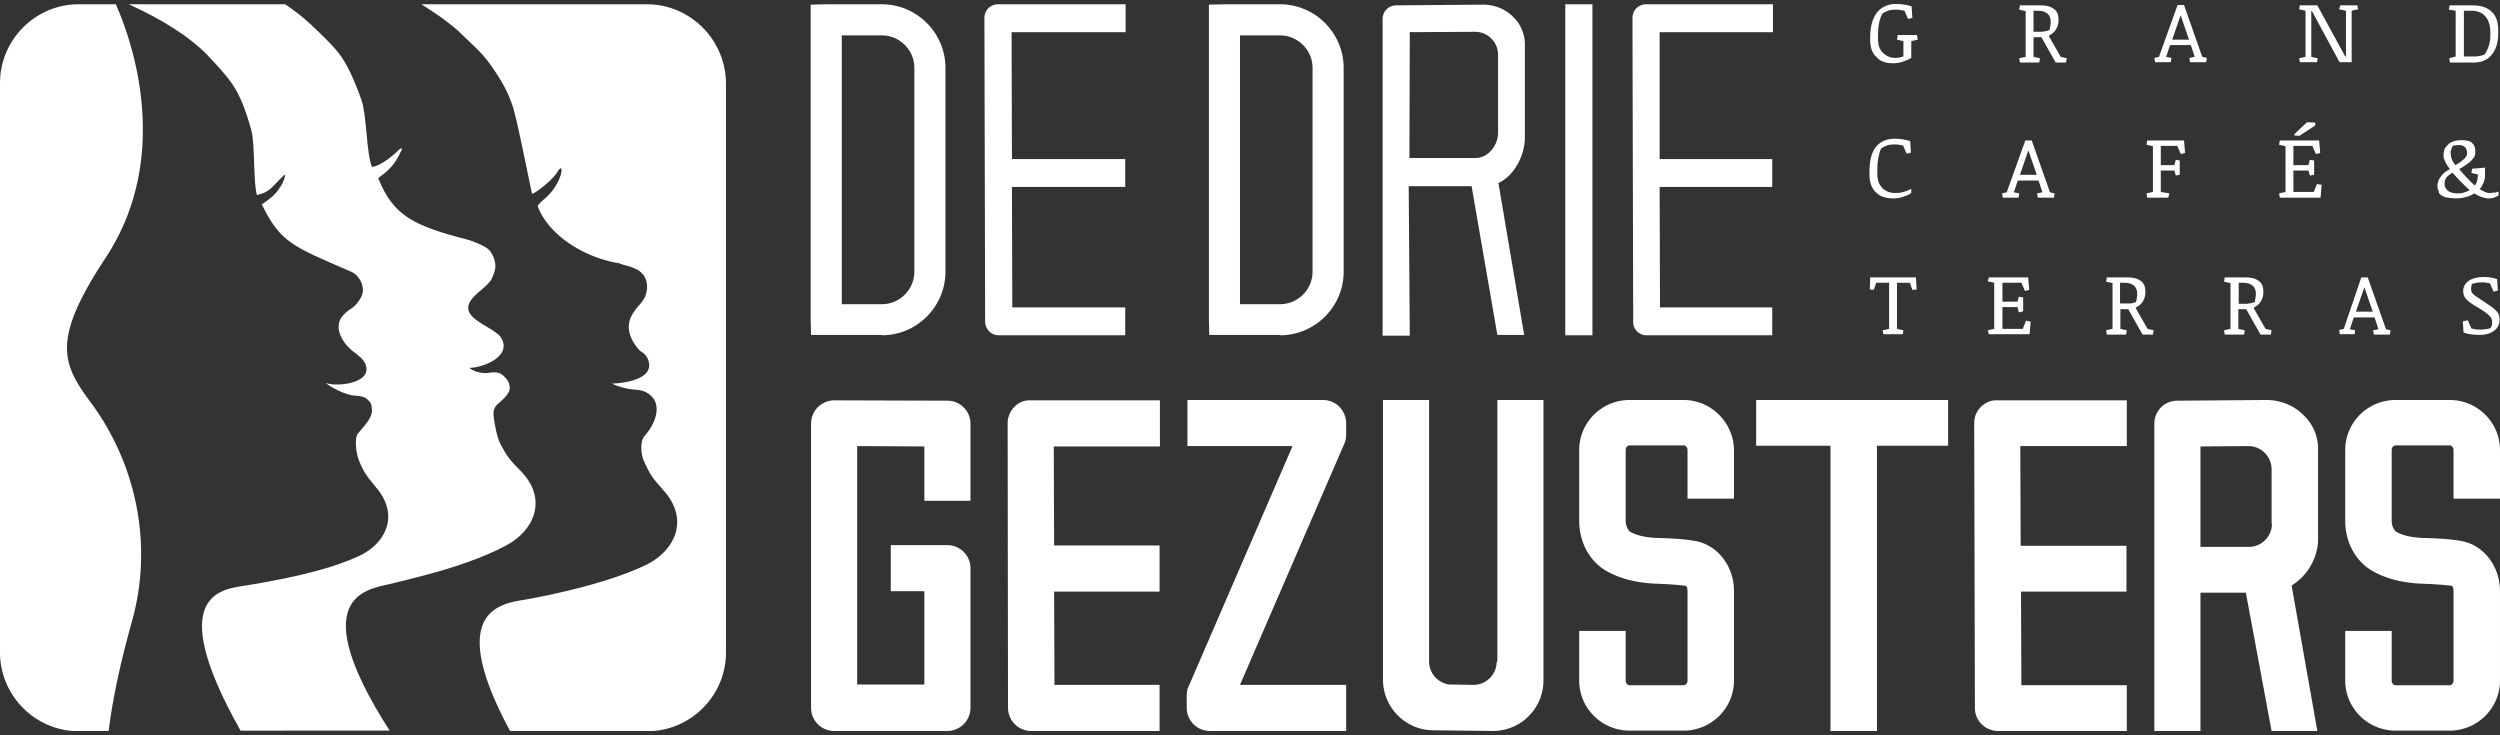
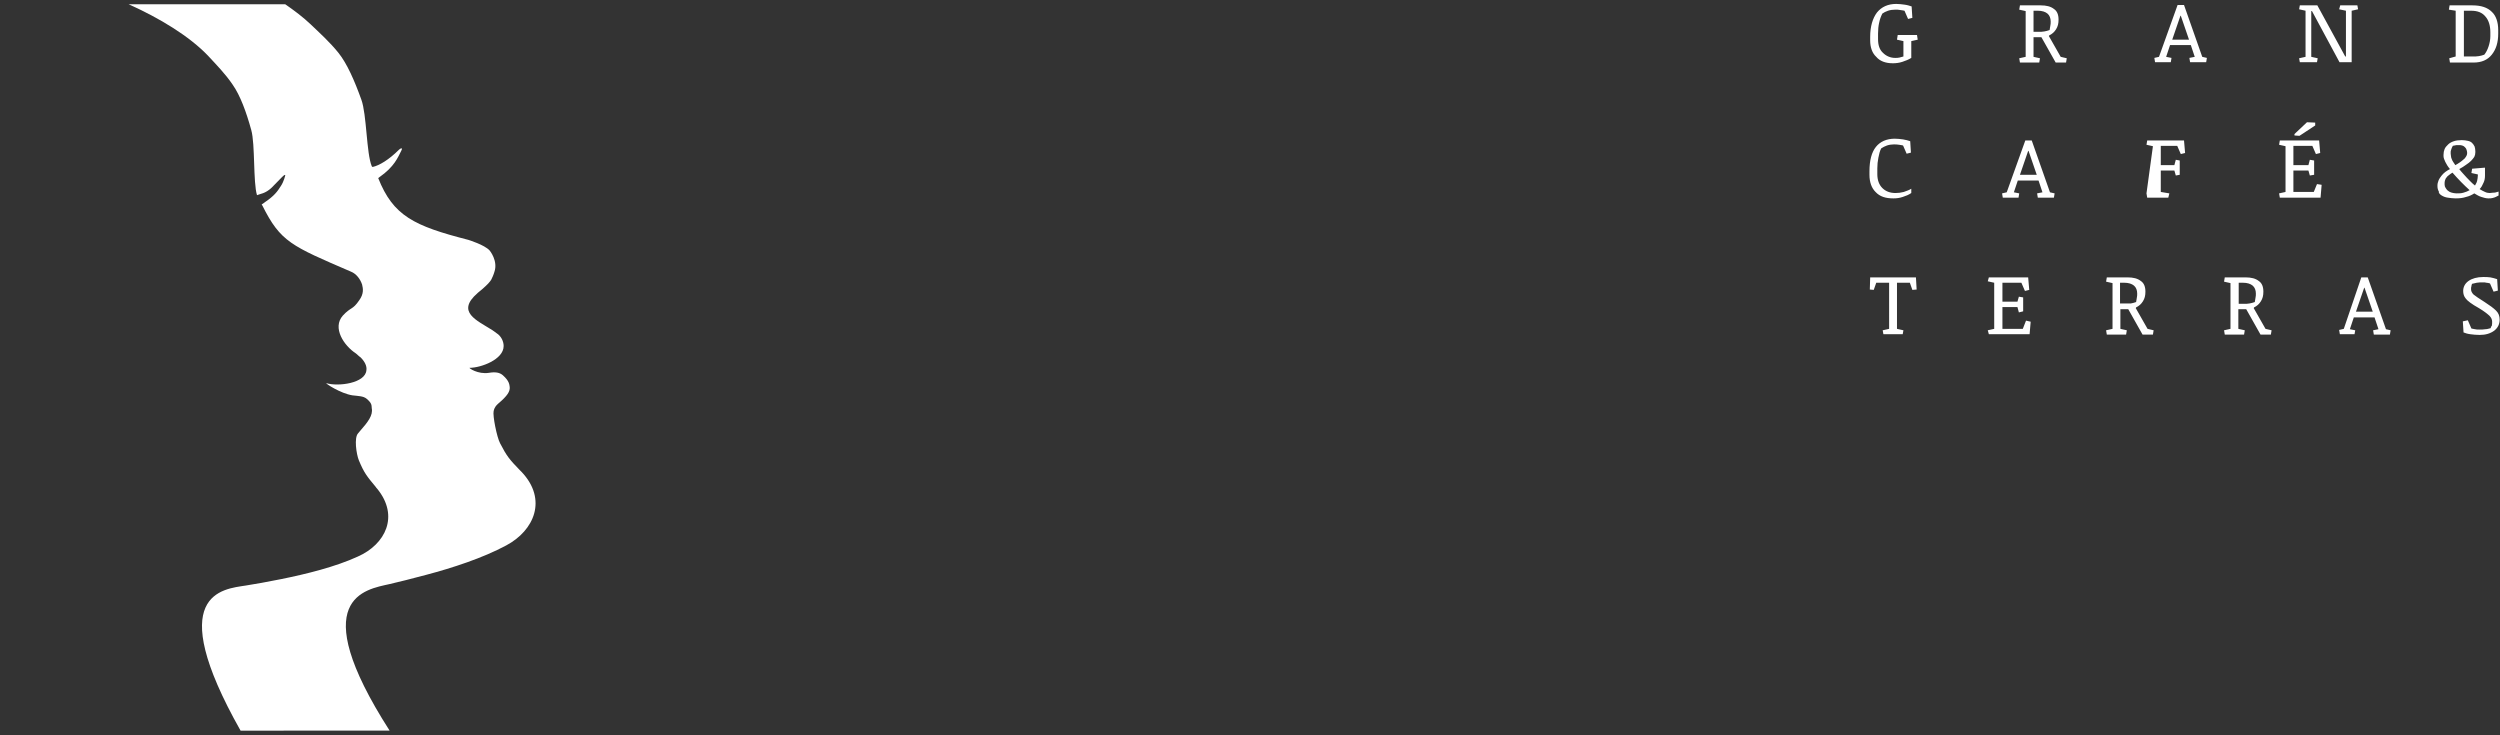
<svg xmlns="http://www.w3.org/2000/svg" id="Layer_1" viewBox="0 0 699.4 205.7">
  <rect x="0" y="0" width="699.4" height="205.7" fill="#333333" stroke="none" />
  <style>.st0{clip-path:url(#SVGID_2_)}.st1{fill:#010202}.st2{fill:#dd0b15}.st3{fill:#ffcf02}.st4{clip-path:url(#SVGID_4_)}.st5{fill:#e20e17}.st6{fill:#fff}.st7{fill:#253786}.st10,.st8,.st9{fill:none;stroke:#ee7613;stroke-width:3;stroke-miterlimit:10}.st10,.st9{stroke:#000;stroke-width:7}.st10{stroke-linecap:round}.st11{clip-path:url(#SVGID_6_)}.st12{fill:#25346c}.st13{fill:#cf172c}</style>
  <path class="st6" d="M141.6 152.6c7.9-4.2 11.6-12.9 4.3-20.6l-.5-.5c-2.8-2.9-3.6-3.8-5.5-7.5-.9-1.7-2.1-7.7-1.8-9 .3-1.3.9-1.7 1.3-2.1 2.6-2.2 3.3-3.4 3.2-4.6-.1-.7-.1-1.7-1.9-3.3-.9-.8-2.1-1-3.9-.7-3.1.5-5.8-1.4-5.4-1.4 3.1 0 9.5-2.3 9.5-6.1 0-1.3-.7-2.8-2-3.6-.3-.2-.8-.6-1.1-.8-4.4-2.8-10.3-5.1-4.2-10.4l.1-.1c1-.8 1.7-1.4 2.2-1.9 1-.9 1.6-1.8 1.6-1.9.6-1.2.8-2 .8-2 1.1-3.1-1.3-6-1.3-6-1.4-1.6-6-3-6-3-15.2-3.9-21-6.7-25.2-17.3.1 0 .2-.1.3-.2 4.3-3 5.2-5.6 6.1-7.3.7-1.3-.3-.7-.6-.4-2.8 2.8-5.5 4.4-7.3 4.8-.2 0-.2-.1-.3-.2-1.5-3.6-1.4-14.5-2.9-18.6-1.9-5.3-4-10.1-6.4-13.1-2.5-3.1-5.2-5.5-7.8-8-2.1-2-4.5-3.8-7.1-5.6H36c8.5 3.8 17 8.9 22.3 14.5 2.3 2.5 4.7 4.9 6.8 8 2.1 3 3.8 7.6 5.2 12.7 1.1 3.9.5 14.7 1.6 18.2.9-.4 2.3-.4 4.1-2.1 2.6-2.6 3.8-4.1 3.8-3.4 0 0-.4 1.7-1.2 2.9-1 1.6-1.9 2.8-4.4 4.5-.4.3-.8.6-1 .7l.2.3c5.1 10.2 8.1 11.3 24.8 18.5 1.5.6 2.6 2.1 3.1 3.6.3 1.2.5 2.6-.8 4.4-1.9 2.8-2.3 1.8-4.6 4.3-3 3.4.3 8.4 3.7 10.6.9.8 1 .9 1.3 1.1 1.1 1.1 1.8 2.4 1.6 3.6-.3 3.6-7.8 4.6-11.2 3.6-.4 0 4 2.9 7.3 3.4 1.7.2 3 .2 3.9.9 1.7 1.4 1.4 2 1.5 2.7.4 2-1.1 3.9-3.3 6.4-.2.2-.3.4-.5.6-1.2 1.2-.5 5.9.2 7.6 1.5 3.6 2.3 4.5 4.7 7.4.1.2.3.4.4.5 6.3 7.7 2.3 15.6-5.4 19-6.3 2.9-14.5 4.9-21.4 6.3-3.9.8-7.4 1.4-9.9 1.8-6.4 1-23.3 2-1.5 40.6H109c-23.9-37.3-6.6-39.5 0-41 2.6-.6 6.2-1.5 10.3-2.6 7.2-1.9 15.8-4.7 22.3-8.2z" />
-   <path class="st6" d="M32.4 1.2H22C9.9 1.2 0 11.1 0 23.3v159.2c0 11.6 9 21.1 20.3 22h10.1c1.3-10.6 4-21.7 6.5-30.6.2-.7.4-1.5.6-2.3 5-20.4.4-42.1-12.1-59-8.1-10.9-11-17.5 4.1-40.4 19.4-29.4 6.6-62.7 2.9-71zM181 1.2h-63.1c1.4.9 4.3 2.8 5.7 3.8 1.9 1.4 4.2 3.2 5.7 4.7 2.6 2.6 5 4.5 7.4 7.7 2.3 3.2 5.3 7.5 6.9 12.9 1.3 4.3 4.3 19.7 5.2 23.7l.1.2c1-.2 5.8-3.9 7.1-6.2 2.1-3.4 1.4 3.7-4 7.9-.5.4-1.2 1.2-1.6 1.7 2.8 7.8 12.5 14.3 22.5 16h.1c.9.3 1.7.6 2.6.8.7.2 1.4.4 2.1.8.1 0 .2.1.3.1.9.4 1.6 1.1 2.2 1.9.5.8.7 1.6.8 2.5.1 1.1-.1 2.2-.5 3.2-.4.9-1 1.7-1.6 2.4-.4.4-.8.9-1.2 1.4l-.1.1h.1c-2.9 3.6-2.1 7.5 1.2 11.2.2.2.5.4.7.5 1.4.9 2.1 2.5 2 3.9-.2 3.9-7.3 4.8-10.3 4.9-.4 0 3 1.5 6.3 1.7 1.8.1 2.9.5 3.9 1.2 1.9 1.5 1.9 2.5 2.1 3.2.4 2.2-.5 5.2-2.8 8-.2.2-.3.4-.5.6-1.3 1.4-1 5.3-.1 7.1 1.7 3.8 2.5 4.8 5.2 7.8.1.2.3.4.5.6 7 8.1 2.8 16.7-5.3 20.6-6.7 3.2-15.5 5.7-22.8 7.4-4.2 1-7.9 1.7-10.6 2.2-6.5 1.1-23 2.5-4.5 36.8h40.1c11.3-.9 20.3-10.4 20.3-22V23.3c-.1-12.2-10-22.1-22.1-22.1zM554.2 113.8c-1.2 1.2-1.9 2.8-1.9 4.5l.2 79.8c0 3.5 2.9 6.4 6.5 6.4h36v-12.8h-29.5l-.1-26.2h29.5v-12.8h-29.6l-.1-27.9H595V112h-36.3c-1.6-.1-3.3.6-4.5 1.8zM283.8 113.8c-1.2 1.2-1.9 2.9-1.9 4.6l.1 79.6c0 3.6 2.9 6.5 6.5 6.5h35.9v-12.9H295l-.1-26.1h29.5v-12.9h-29.5l-.1-27.7h29.7V112h-36.2c-1.7-.1-3.3.6-4.5 1.8zM265.1 112.1l-31.7-.1c-1.7 0-3.3.7-4.6 1.9-1.2 1.2-1.9 2.9-1.9 4.6V198c0 3.6 2.9 6.5 6.5 6.5H265c3.6 0 6.5-2.9 6.5-6.5v-39c0-3.6-2.9-6.5-6.5-6.5h-15.8v12.9h9.4v26.1h-18.8v-66.7l18.8.1v15.2h12.9v-21.6c0-3.5-2.9-6.4-6.4-6.4zM370.1 111.9h-37.9v12.9h29.4l-29.1 67.3c-.4.8-.5 1.7-.5 2.6v3.3c0 3.6 2.9 6.5 6.5 6.5h38.1v-12.9h-29.7l29.2-67.5c.4-.8.5-1.7.5-2.6v-3.1c0-1.7-.7-3.4-1.9-4.6a6.42 6.42 0 0 0-4.6-1.9zM699.4 139.5v-13.6c0-7.7-6.3-14-14.1-14h-15.1c-7.8 0-14.1 6.3-14.1 14v19.8c0 6.2 3.1 11.7 8.1 14.3 3.9 2.1 8.4 3.1 13.5 3.3 3.1.1 5.9.3 8.3.6.2.2.4.8.4 1.5v25c0 .7-.5 1.3-1.1 1.3h-15.1c-.6 0-1.1-.6-1.1-1.3v-13.9h-13v13.9c0 7.7 6.3 14 14.1 14h15.1c7.8 0 14.1-6.3 14.1-14v-25c0-7.1-4.7-13.1-11.1-14.1-3-.5-6.4-.7-10.3-.8-3-.1-5.6-.6-7.6-1.7-.5-.3-1.3-1.5-1.3-3.1v-19.8c0-.7.5-1.3 1.1-1.3h15.1c.6 0 1.1.6 1.1 1.3v13.6h13zM471 111.9h-15.1c-7.8 0-14.1 6.3-14.1 14v19.8c0 6.2 3.1 11.7 8.1 14.3 3.9 2.1 8.4 3.1 13.5 3.3 3.1.1 5.9.3 8.3.6.2.2.4.8.4 1.5v25c0 .7-.5 1.3-1.1 1.3h-15.1c-.6 0-1.1-.6-1.1-1.3v-13.9h-13v13.9c0 7.7 6.3 14 14.1 14H471c7.8 0 14.1-6.3 14.1-14v-25c0-7.1-4.7-13.1-11.1-14.1-3-.5-6.4-.7-10.3-.8-3-.1-5.6-.6-7.6-1.7-.5-.3-1.3-1.5-1.3-3.1v-19.8c0-.7.5-1.3 1.1-1.3H471c.6 0 1.1.6 1.1 1.3v13.6h13v-13.6c-.1-7.7-6.4-14-14.1-14zM491.3 124.7h20.8v79.8h13v-79.8H545v-12.8h-53.7zM418.7 185.1c0 3.6-2.9 6.5-6.5 6.5l-6.7-.1c-3.2-.4-5.7-3.1-5.7-6.5v-73.1h-12.9v78.2c0 7.8 6.3 14.2 14.1 14.2l16.4.2h.2c3.7 0 7.3-1.4 9.9-4 2.8-2.7 4.3-6.3 4.3-10.2v-78.4h-12.9v73.2zM634 111.9l-24.9.2c-3.6 0-6.4 2.9-6.4 6.4v86h12.9v-38.7h12.7l7.2 38.7h12.8l-7.2-40.7c4.6-2.8 7.4-8 7.4-12.9v-25.4c0-3.5-1.4-6.8-4-9.3-2.7-2.8-6.6-4.3-10.5-4.3zm1.6 34.6c0 3.6-2.9 6.5-6.5 6.5h-13.5v-28.1l13.4-.1c3.6 0 6.5 2.9 6.5 6.5v15.2zM314.8 86h-31.6l-.1-33.7h31.7v-7.8h-31.7L283 9h31.9V1.2h-35.7c-1 0-2 .4-2.7 1.1-.7.7-1.1 1.7-1.1 2.8l.2 84.8c0 2.2 1.7 3.9 3.8 3.9h35.4V86zM460.6 93.8h35.2V86h-31.4l-.1-33.7h31.5v-7.8h-31.5V9H496V1.2h-35.5c-1 0-2 .4-2.7 1.1-.7.7-1.1 1.7-1.1 2.8l.2 84.8c-.1 2.1 1.6 3.9 3.7 3.9zM437.9 1.2h7.6v92.6h-7.6zM394.1 52.1h17.6l7.2 41.6h7.5l-7.2-42.5c4.6-2.1 7.4-8 7.4-12.7V12.4c0-2.9-1.2-5.7-3.3-7.7-2.2-2.2-5.2-3.4-8.4-3.4h.1l-24.4.2c-2.1 0-3.8 1.7-3.8 3.8v88.6h7.6l-.3-41.8zm.3-43.1l18.3-.1c3.5 0 6.4 2.9 6.4 6.4v22c-.1 3.5-2.8 6.9-6.3 6.9h-18.5l.1-35.2zM246.7 93.8c9.8 0 17.8-8 17.8-17.8V19c0-9.8-8-17.8-17.8-17.8h-15.4l-4.5.1v88l.1 4.4h19.8zM235.5 9.9h11.2c5 0 9.1 4.1 9.1 9.1v57c0 5-4.1 9.1-9.1 9.1h-11.2V9.9zM358.1 93.8c9.8 0 17.8-8 17.8-17.8V19c0-9.8-8-17.8-17.8-17.8h-15.4l-4.5.1v88l.1 4.4h19.8zM346.9 9.9h11.2c5 0 9.1 4.1 9.1 9.1v57c0 5-4.1 9.1-9.1 9.1h-11.2V9.9z" />
  <g>
-     <path class="st6" d="M529.5 17.7c.9 0 1.8-.1 2.7-.4.9-.3 1.7-.6 2.5-1.1v-4.7l1.8-.4-.2-1.3h-5.4l-.2 1.3 1.8.4v4.3c-.4.1-.7.2-1.1.3-.4.1-.8.1-1.2.1-1.3 0-2.5-.5-3.4-1.4-1-.9-1.4-2.2-1.4-3.9V9.4c0-1.1.1-2.1.3-3 .2-1 .5-1.8.9-2.6.4-.3 1-.6 1.6-.8.6-.2 1.3-.3 2-.3.5 0 1 0 1.4.1.5.1.9.1 1.2.2l1 2.3L535 5l-.2-3.2c-.6-.2-1.2-.4-2-.5-.8-.1-1.5-.2-2.3-.2-2.3 0-4.1.8-5.4 2.4-1.2 1.6-1.9 3.9-1.9 6.8v1c0 2 .6 3.6 1.7 4.6 1 1.2 2.6 1.8 4.6 1.8zM564.9 16.3l.2 1.2h5.4l.2-1.2-1.8-.4v-5.5h2.2l4 7.1h2.9l.2-1.2-1.7-.4-3.3-5.8.1-.2c.8-.4 1.4-.9 1.9-1.7.5-.8.7-1.6.7-2.7 0-1.4-.4-2.4-1.3-3-.9-.7-2.1-1-3.7-1h-5.8l-.2 1.2 1.8.4v12.8l-1.8.4zm4-13.3h1.2c1.2 0 2.1.3 2.7.8.6.5.9 1.3.9 2.2 0 .4 0 .8-.1 1.2-.1.4-.1.8-.2 1.2-.5.2-1 .3-1.5.4-.5.1-1 .1-1.5.1h-1.5V3zM607.3 17.4l.2-1.2-1.5-.3 1.1-3.3h5.8l1.1 3.3-1.5.3.2 1.2h4.5l.2-1.2-1.3-.3L611 1.4h-1.8L604 15.9l-1.3.3.2 1.2h4.4zm2.7-13h.1l2.3 6.7h-4.7l2.3-6.7zM643.2 16.3l.2 1.1h4.8l.2-1.1-1.8-.4V3.1h.2l7.7 14.3h3.4V3l1.8-.4-.2-1.1h-4.8l-.3 1.1 1.9.4v12.8h-.2l-7.8-14.3h-4.9l-.2 1.1 1.8.4v12.9zM685.2 16.3l.2 1.2h6.6c2.2 0 3.9-.7 5.1-2.2 1.2-1.5 1.8-3.4 1.8-5.9v-1c0-2.2-.6-4-1.8-5.1-1.2-1.2-3-1.8-5.4-1.8h-6.4l-.2 1.2 1.9.3v12.8l-1.8.5zm4-13.3h2.1c1.8 0 3.1.5 4 1.6.9 1 1.4 2.5 1.4 4.4v1.1c0 1-.2 2-.5 2.9-.3.9-.7 1.7-1.2 2.3-.5.2-1 .3-1.5.4-.6.1-1.1.1-1.7.1h-2.5V3zM529.7 55.5c.9 0 1.7-.1 2.6-.4.9-.3 1.7-.6 2.4-1.1v-1.2c-.6.4-1.3.6-2.1.9-.8.2-1.5.3-2.3.3-1.6 0-2.8-.5-3.7-1.4-.9-.9-1.4-2.2-1.4-3.9v-1.6c0-1 .1-2 .3-3 .2-1 .4-1.9.8-2.6.5-.3 1-.6 1.6-.8.6-.2 1.3-.3 1.9-.3.5 0 1 0 1.5.1s.8.1 1.1.2l1 2.3 1.2-.3-.2-3.2c-.6-.2-1.3-.4-2-.5-.8-.1-1.5-.2-2.3-.2-2.3 0-4.1.8-5.3 2.3-1.2 1.5-1.8 3.8-1.8 6.8v1c0 2.1.6 3.7 1.7 4.8 1.2 1.3 2.8 1.8 5 1.8zM564.7 55.3l.2-1.2-1.5-.3 1.1-3.3h5.8l1.1 3.3-1.5.3.2 1.2h4.5l.2-1.2-1.3-.3-5.1-14.5h-1.8l-5.2 14.5-1.3.3.2 1.2h4.4zm2.7-13.1h.1l2.3 6.7h-4.7l2.3-6.7zM600.5 54.1l.2 1.2h5.9l.3-1.2-2.4-.4v-6h3.8l.4 1.4 1.1-.2v-4l-1.1-.2-.4 1.5h-3.8v-5.4h4.6l1 2.3 1.2-.3-.3-3.5h-10.3l-.2 1.2 1.8.4v12.8zM647.7 35.1v-.8l-2.3-.1-3.5 3.3v.4l1.4.1zM637.6 54.1l.2 1.2h11.4l.3-3.6-1.3-.2-.9 2.2h-5.7v-6h4.2l.4 1.4 1.2-.2v-4l-1.2-.2-.4 1.5h-4.2v-5.4h5.3l1 2.3 1.2-.3-.3-3.5h-11l-.2 1.2 1.8.4v12.8zM683.1 54.7c.5.3 1 .5 1.7.6.7.1 1.4.2 2.2.2 1.1 0 2-.1 2.9-.4.9-.2 1.7-.6 2.3-1 .7.4 1.3.8 2 1 .6.2 1.3.4 1.9.4.5 0 .9 0 1.2-.1.4-.1.7-.2.9-.3.3-.1.5-.3.8-.4v-1.1c-.2.1-.5.1-.7.2-.2.1-.5.1-.8.1-.3 0-.6.1-1 .1s-.9-.1-1.3-.3c-.5-.2-1-.5-1.5-.8.5-.5.8-1.1 1.1-1.8.3-.6.4-1.3.4-2v-2.2l-3.6.3-.2 1.2 1.8.4v.3c0 .5-.1 1-.2 1.5s-.4.9-.6 1.3c-.8-.6-1.5-1.4-2.3-2.2-.7-.8-1.5-1.6-2.1-2.4.7-.4 1.4-.8 1.9-1.2.6-.4 1-.7 1.4-1.1.4-.4.7-.8.9-1.1.2-.4.3-.8.3-1.3v-.3c0-.5-.1-.9-.2-1.3-.2-.4-.4-.7-.7-1-.3-.3-.7-.5-1.2-.6-.5-.1-1-.2-1.7-.2-.8 0-1.6.1-2.2.3-.6.2-1.2.5-1.6.9-.4.4-.8.8-1 1.3-.2.5-.3 1-.3 1.6v.4c0 .4.2 1 .5 1.6.3.6.7 1.3 1.3 2-.4.2-.9.5-1.3.8-.4.3-.8.7-1.1 1.1-.3.4-.6.8-.8 1.3-.2.5-.3.9-.3 1.5s.1 1.1.4 1.6c-.1.4.3.8.8 1.1zm2.5-12c0-.3 0-.5.1-.7.1-.2.1-.4.2-.6l.3-.6c.1 0 .3-.1.5-.1s.3-.1.5-.1h.7c.3 0 .6 0 .9.1.3.1.5.2.7.4.2.2.4.4.5.7.1.3.2.6.2.9v.2c0 .3-.1.6-.3.9-.2.3-.4.6-.7.8-.3.3-.6.5-1 .8-.4.3-.8.5-1.3.8l-.6-.9c-.2-.3-.3-.5-.4-.8-.1-.2-.2-.5-.2-.7 0-.3-.1-.5-.1-.8v-.3zm-1.7 8.7c0-.3 0-.6.1-.9.1-.3.2-.6.4-.8.2-.3.4-.5.7-.7.3-.2.6-.5 1-.7.8.9 1.6 1.8 2.4 2.6.8.8 1.6 1.6 2.4 2.3-.5.3-1 .5-1.7.7-.6.2-1.3.2-2 .2-.4 0-.9-.1-1.3-.2s-.8-.3-1-.5c-.3-.2-.5-.5-.7-.8-.2-.3-.3-.6-.3-1v-.2zM524.9 79.1h3.6V92l-1.8.4.2 1.1h5.4l.2-1.1-1.8-.4V79.1h3.6l.7 2 1.2-.1-.2-3.4h-12.8l-.1 3.4 1.1.1zM556.1 92.4l.3 1.1h11.4l.3-3.5-1.3-.3-.9 2.3h-5.7v-6.1h4.2l.4 1.5 1.2-.3v-3.9l-1.2-.2-.4 1.4h-4.2v-5.3h5.3l1 2.3 1.2-.3-.3-3.5h-11l-.3 1.1 1.8.4V92zM597.5 86.2l.1-.2c.8-.4 1.4-.9 1.9-1.7.5-.8.7-1.6.7-2.7 0-1.4-.4-2.4-1.3-3-.9-.7-2.1-1-3.7-1h-5.8l-.2 1.2 1.8.4V92l-1.8.4.2 1.2h5.4l.2-1.2-1.8-.4v-5.5h2.2l4 7.1h2.9l.2-1.2-1.7-.4-3.3-5.8zm-2.9-1.3h-1.5v-5.8h1.2c1.2 0 2.1.3 2.7.8.6.5.9 1.3.9 2.2 0 .4 0 .8-.1 1.2-.1.4-.1.8-.2 1.2-.5.2-1 .3-1.5.4h-1.5zM622.2 92.4l.2 1.2h5.4l.2-1.2-1.8-.4v-5.5h2.2l4 7.1h2.9l.2-1.2-1.7-.4-3.3-5.8.1-.2c.8-.4 1.4-.9 1.9-1.7.5-.8.7-1.6.7-2.7 0-1.4-.4-2.4-1.3-3-.9-.7-2.1-1-3.7-1h-5.8l-.2 1.2 1.8.4V92l-1.8.4zm4.1-13.3h1.2c1.2 0 2.1.3 2.7.8.6.5.9 1.3.9 2.2 0 .4 0 .8-.1 1.2-.1.4-.1.8-.2 1.2-.5.2-1 .3-1.5.4-.5.1-1 .1-1.5.1h-1.5v-5.9zM658.9 92.4l-1.5-.3 1.1-3.3h5.8l1.1 3.3-1.5.3.2 1.2h4.5l.2-1.2-1.3-.3-5.1-14.5h-1.8L655.7 92l-1.3.3.2 1.2h4.1l.2-1.1zm2.5-11.9h.1l2.3 6.7h-4.7l2.3-6.7zM696.8 91.8c-.5.1-.9.3-1.5.3-.5.1-1.1.1-1.7.1-.4 0-.9 0-1.2-.1-.4-.1-.7-.1-1-.2l-1-2.3-1.4.3.2 3.1c.5.2 1.1.4 1.9.5.8.1 1.6.2 2.6.2 1.7 0 3-.4 4.1-1.2 1-.8 1.5-1.8 1.5-3.1 0-1-.3-1.8-1-2.5s-1.8-1.5-3.2-2.4c-1.6-1-2.6-1.7-3.1-2.1-.5-.5-.7-1-.7-1.5 0-.3 0-.6.1-.8 0-.3.1-.5.2-.7.4-.1.8-.2 1.3-.3.5-.1 1.1-.1 1.7-.1.4 0 .7 0 1 .1.3 0 .7.1 1 .2l1 2.3 1.2-.3-.2-3.2c-.6-.2-1.3-.4-1.9-.5-.7-.1-1.3-.1-2-.1-1.7 0-3.1.4-4.1 1.1-1 .7-1.5 1.7-1.5 2.8 0 .8.2 1.5.7 2.1.4.6 1.7 1.6 3.7 2.7 1.5.9 2.5 1.7 3 2.2.5.5.7 1.1.7 1.6 0 .4 0 .8-.1 1.2-.2.1-.3.4-.3.6z" />
+     <path class="st6" d="M529.5 17.7c.9 0 1.8-.1 2.7-.4.9-.3 1.7-.6 2.5-1.1v-4.7l1.8-.4-.2-1.3h-5.4l-.2 1.3 1.8.4v4.3c-.4.1-.7.2-1.1.3-.4.1-.8.1-1.2.1-1.3 0-2.5-.5-3.4-1.4-1-.9-1.4-2.2-1.4-3.9V9.4c0-1.1.1-2.1.3-3 .2-1 .5-1.8.9-2.6.4-.3 1-.6 1.6-.8.6-.2 1.3-.3 2-.3.5 0 1 0 1.4.1.5.1.9.1 1.2.2l1 2.3L535 5l-.2-3.2c-.6-.2-1.2-.4-2-.5-.8-.1-1.5-.2-2.3-.2-2.3 0-4.1.8-5.4 2.4-1.2 1.6-1.9 3.9-1.9 6.8v1c0 2 .6 3.6 1.7 4.6 1 1.2 2.6 1.8 4.6 1.8zM564.9 16.3l.2 1.2h5.4l.2-1.2-1.8-.4v-5.5h2.2l4 7.1h2.9l.2-1.2-1.7-.4-3.3-5.8.1-.2c.8-.4 1.4-.9 1.9-1.7.5-.8.7-1.6.7-2.7 0-1.4-.4-2.4-1.3-3-.9-.7-2.1-1-3.7-1h-5.8l-.2 1.2 1.8.4v12.8l-1.8.4zm4-13.3h1.2c1.2 0 2.1.3 2.7.8.6.5.9 1.3.9 2.2 0 .4 0 .8-.1 1.2-.1.4-.1.8-.2 1.2-.5.2-1 .3-1.5.4-.5.1-1 .1-1.5.1h-1.5V3zM607.3 17.4l.2-1.2-1.5-.3 1.1-3.3h5.8l1.1 3.3-1.5.3.2 1.2h4.5l.2-1.2-1.3-.3L611 1.4h-1.8L604 15.9l-1.3.3.2 1.2h4.4zm2.7-13h.1l2.3 6.7h-4.7l2.3-6.7zM643.2 16.3l.2 1.1h4.8l.2-1.1-1.8-.4V3.1h.2l7.7 14.3h3.4V3l1.8-.4-.2-1.1h-4.8l-.3 1.1 1.9.4v12.8h-.2l-7.8-14.3h-4.9l-.2 1.1 1.8.4v12.9zM685.2 16.3l.2 1.2h6.6c2.2 0 3.9-.7 5.1-2.2 1.2-1.5 1.8-3.4 1.8-5.9v-1c0-2.2-.6-4-1.8-5.1-1.2-1.2-3-1.8-5.4-1.8h-6.4l-.2 1.2 1.9.3v12.8l-1.8.5zm4-13.3h2.1c1.8 0 3.1.5 4 1.6.9 1 1.4 2.5 1.4 4.4v1.1c0 1-.2 2-.5 2.9-.3.9-.7 1.7-1.2 2.3-.5.2-1 .3-1.5.4-.6.1-1.1.1-1.7.1h-2.5V3zM529.7 55.5c.9 0 1.7-.1 2.6-.4.9-.3 1.7-.6 2.4-1.1v-1.2c-.6.4-1.3.6-2.1.9-.8.2-1.5.3-2.3.3-1.6 0-2.8-.5-3.7-1.4-.9-.9-1.4-2.2-1.4-3.9v-1.6c0-1 .1-2 .3-3 .2-1 .4-1.9.8-2.6.5-.3 1-.6 1.6-.8.6-.2 1.3-.3 1.9-.3.5 0 1 0 1.5.1s.8.1 1.1.2l1 2.3 1.2-.3-.2-3.2c-.6-.2-1.3-.4-2-.5-.8-.1-1.5-.2-2.3-.2-2.3 0-4.1.8-5.3 2.3-1.2 1.5-1.8 3.8-1.8 6.8v1c0 2.1.6 3.7 1.7 4.8 1.2 1.3 2.8 1.8 5 1.8zM564.7 55.3l.2-1.2-1.5-.3 1.1-3.3h5.8l1.1 3.3-1.5.3.2 1.2h4.5l.2-1.2-1.3-.3-5.1-14.5h-1.8l-5.2 14.5-1.3.3.2 1.2h4.4zm2.7-13.1h.1l2.3 6.7h-4.7l2.3-6.7zM600.5 54.1l.2 1.2h5.9l.3-1.2-2.4-.4v-6h3.8l.4 1.4 1.1-.2v-4l-1.1-.2-.4 1.5h-3.8v-5.4h4.6l1 2.3 1.2-.3-.3-3.5h-10.3l-.2 1.2 1.8.4zM647.7 35.1v-.8l-2.3-.1-3.5 3.3v.4l1.4.1zM637.6 54.1l.2 1.2h11.4l.3-3.6-1.3-.2-.9 2.2h-5.7v-6h4.2l.4 1.4 1.2-.2v-4l-1.2-.2-.4 1.5h-4.2v-5.4h5.3l1 2.3 1.2-.3-.3-3.5h-11l-.2 1.2 1.8.4v12.8zM683.1 54.7c.5.3 1 .5 1.7.6.7.1 1.4.2 2.2.2 1.1 0 2-.1 2.9-.4.9-.2 1.7-.6 2.3-1 .7.4 1.3.8 2 1 .6.2 1.3.4 1.9.4.5 0 .9 0 1.2-.1.4-.1.7-.2.9-.3.3-.1.5-.3.8-.4v-1.1c-.2.1-.5.1-.7.2-.2.1-.5.1-.8.1-.3 0-.6.1-1 .1s-.9-.1-1.3-.3c-.5-.2-1-.5-1.5-.8.5-.5.8-1.1 1.1-1.8.3-.6.4-1.3.4-2v-2.2l-3.6.3-.2 1.2 1.8.4v.3c0 .5-.1 1-.2 1.5s-.4.9-.6 1.3c-.8-.6-1.5-1.4-2.3-2.2-.7-.8-1.5-1.6-2.1-2.4.7-.4 1.4-.8 1.9-1.2.6-.4 1-.7 1.4-1.1.4-.4.7-.8.9-1.1.2-.4.3-.8.3-1.3v-.3c0-.5-.1-.9-.2-1.3-.2-.4-.4-.7-.7-1-.3-.3-.7-.5-1.2-.6-.5-.1-1-.2-1.7-.2-.8 0-1.6.1-2.2.3-.6.2-1.2.5-1.6.9-.4.4-.8.8-1 1.3-.2.5-.3 1-.3 1.6v.4c0 .4.2 1 .5 1.6.3.6.7 1.3 1.3 2-.4.2-.9.5-1.3.8-.4.3-.8.7-1.1 1.1-.3.4-.6.8-.8 1.3-.2.5-.3.9-.3 1.5s.1 1.1.4 1.6c-.1.4.3.8.8 1.1zm2.5-12c0-.3 0-.5.1-.7.1-.2.1-.4.2-.6l.3-.6c.1 0 .3-.1.5-.1s.3-.1.5-.1h.7c.3 0 .6 0 .9.1.3.1.5.2.7.4.2.2.4.4.5.7.1.3.2.6.2.9v.2c0 .3-.1.6-.3.9-.2.3-.4.6-.7.8-.3.3-.6.5-1 .8-.4.3-.8.5-1.3.8l-.6-.9c-.2-.3-.3-.5-.4-.8-.1-.2-.2-.5-.2-.7 0-.3-.1-.5-.1-.8v-.3zm-1.7 8.7c0-.3 0-.6.1-.9.1-.3.2-.6.4-.8.2-.3.4-.5.7-.7.3-.2.6-.5 1-.7.8.9 1.6 1.8 2.4 2.6.8.8 1.6 1.6 2.4 2.3-.5.3-1 .5-1.7.7-.6.2-1.3.2-2 .2-.4 0-.9-.1-1.3-.2s-.8-.3-1-.5c-.3-.2-.5-.5-.7-.8-.2-.3-.3-.6-.3-1v-.2zM524.9 79.1h3.6V92l-1.8.4.2 1.1h5.4l.2-1.1-1.8-.4V79.1h3.6l.7 2 1.2-.1-.2-3.4h-12.8l-.1 3.4 1.1.1zM556.1 92.4l.3 1.1h11.4l.3-3.5-1.3-.3-.9 2.3h-5.7v-6.1h4.2l.4 1.5 1.2-.3v-3.9l-1.2-.2-.4 1.4h-4.2v-5.3h5.3l1 2.3 1.2-.3-.3-3.5h-11l-.3 1.1 1.8.4V92zM597.5 86.2l.1-.2c.8-.4 1.4-.9 1.9-1.7.5-.8.7-1.6.7-2.7 0-1.4-.4-2.4-1.3-3-.9-.7-2.1-1-3.7-1h-5.8l-.2 1.2 1.8.4V92l-1.8.4.2 1.2h5.4l.2-1.2-1.8-.4v-5.5h2.2l4 7.1h2.9l.2-1.2-1.7-.4-3.3-5.8zm-2.9-1.3h-1.5v-5.8h1.2c1.2 0 2.1.3 2.7.8.6.5.9 1.3.9 2.2 0 .4 0 .8-.1 1.2-.1.4-.1.8-.2 1.2-.5.2-1 .3-1.5.4h-1.5zM622.2 92.4l.2 1.2h5.4l.2-1.2-1.8-.4v-5.5h2.2l4 7.1h2.9l.2-1.2-1.7-.4-3.3-5.8.1-.2c.8-.4 1.4-.9 1.9-1.7.5-.8.7-1.6.7-2.7 0-1.4-.4-2.4-1.3-3-.9-.7-2.1-1-3.7-1h-5.8l-.2 1.2 1.8.4V92l-1.8.4zm4.1-13.3h1.2c1.2 0 2.1.3 2.7.8.6.5.9 1.3.9 2.2 0 .4 0 .8-.1 1.2-.1.4-.1.8-.2 1.2-.5.2-1 .3-1.5.4-.5.1-1 .1-1.5.1h-1.5v-5.9zM658.9 92.4l-1.5-.3 1.1-3.3h5.8l1.1 3.3-1.5.3.2 1.2h4.5l.2-1.2-1.3-.3-5.1-14.5h-1.8L655.7 92l-1.3.3.2 1.2h4.1l.2-1.1zm2.5-11.9h.1l2.3 6.7h-4.7l2.3-6.7zM696.8 91.8c-.5.1-.9.3-1.5.3-.5.1-1.1.1-1.7.1-.4 0-.9 0-1.2-.1-.4-.1-.7-.1-1-.2l-1-2.3-1.4.3.2 3.1c.5.2 1.1.4 1.9.5.8.1 1.6.2 2.6.2 1.7 0 3-.4 4.1-1.2 1-.8 1.5-1.8 1.5-3.1 0-1-.3-1.8-1-2.5s-1.8-1.5-3.2-2.4c-1.6-1-2.6-1.7-3.1-2.1-.5-.5-.7-1-.7-1.5 0-.3 0-.6.1-.8 0-.3.1-.5.2-.7.4-.1.8-.2 1.3-.3.5-.1 1.1-.1 1.7-.1.4 0 .7 0 1 .1.3 0 .7.1 1 .2l1 2.3 1.2-.3-.2-3.2c-.6-.2-1.3-.4-1.9-.5-.7-.1-1.3-.1-2-.1-1.7 0-3.1.4-4.1 1.1-1 .7-1.5 1.7-1.5 2.8 0 .8.2 1.5.7 2.1.4.6 1.7 1.6 3.7 2.7 1.5.9 2.5 1.7 3 2.2.5.5.7 1.1.7 1.6 0 .4 0 .8-.1 1.2-.2.1-.3.4-.3.6z" />
  </g>
</svg>